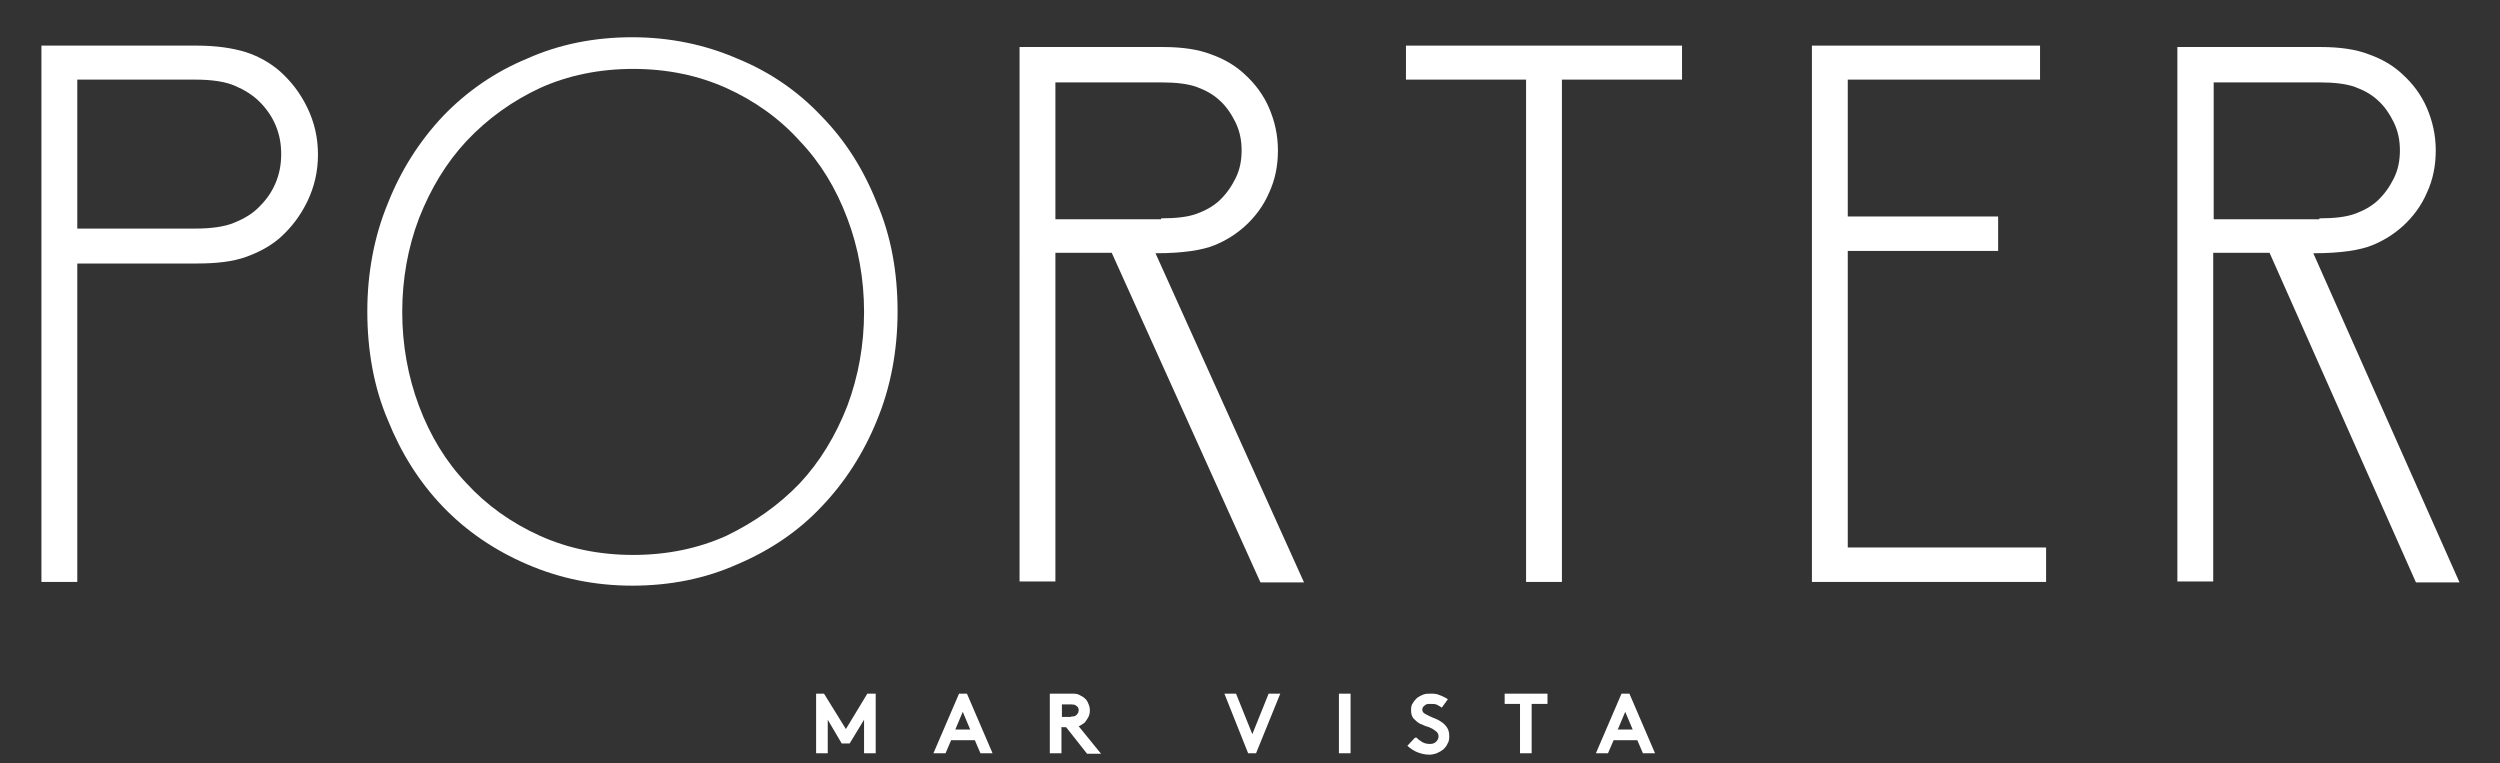
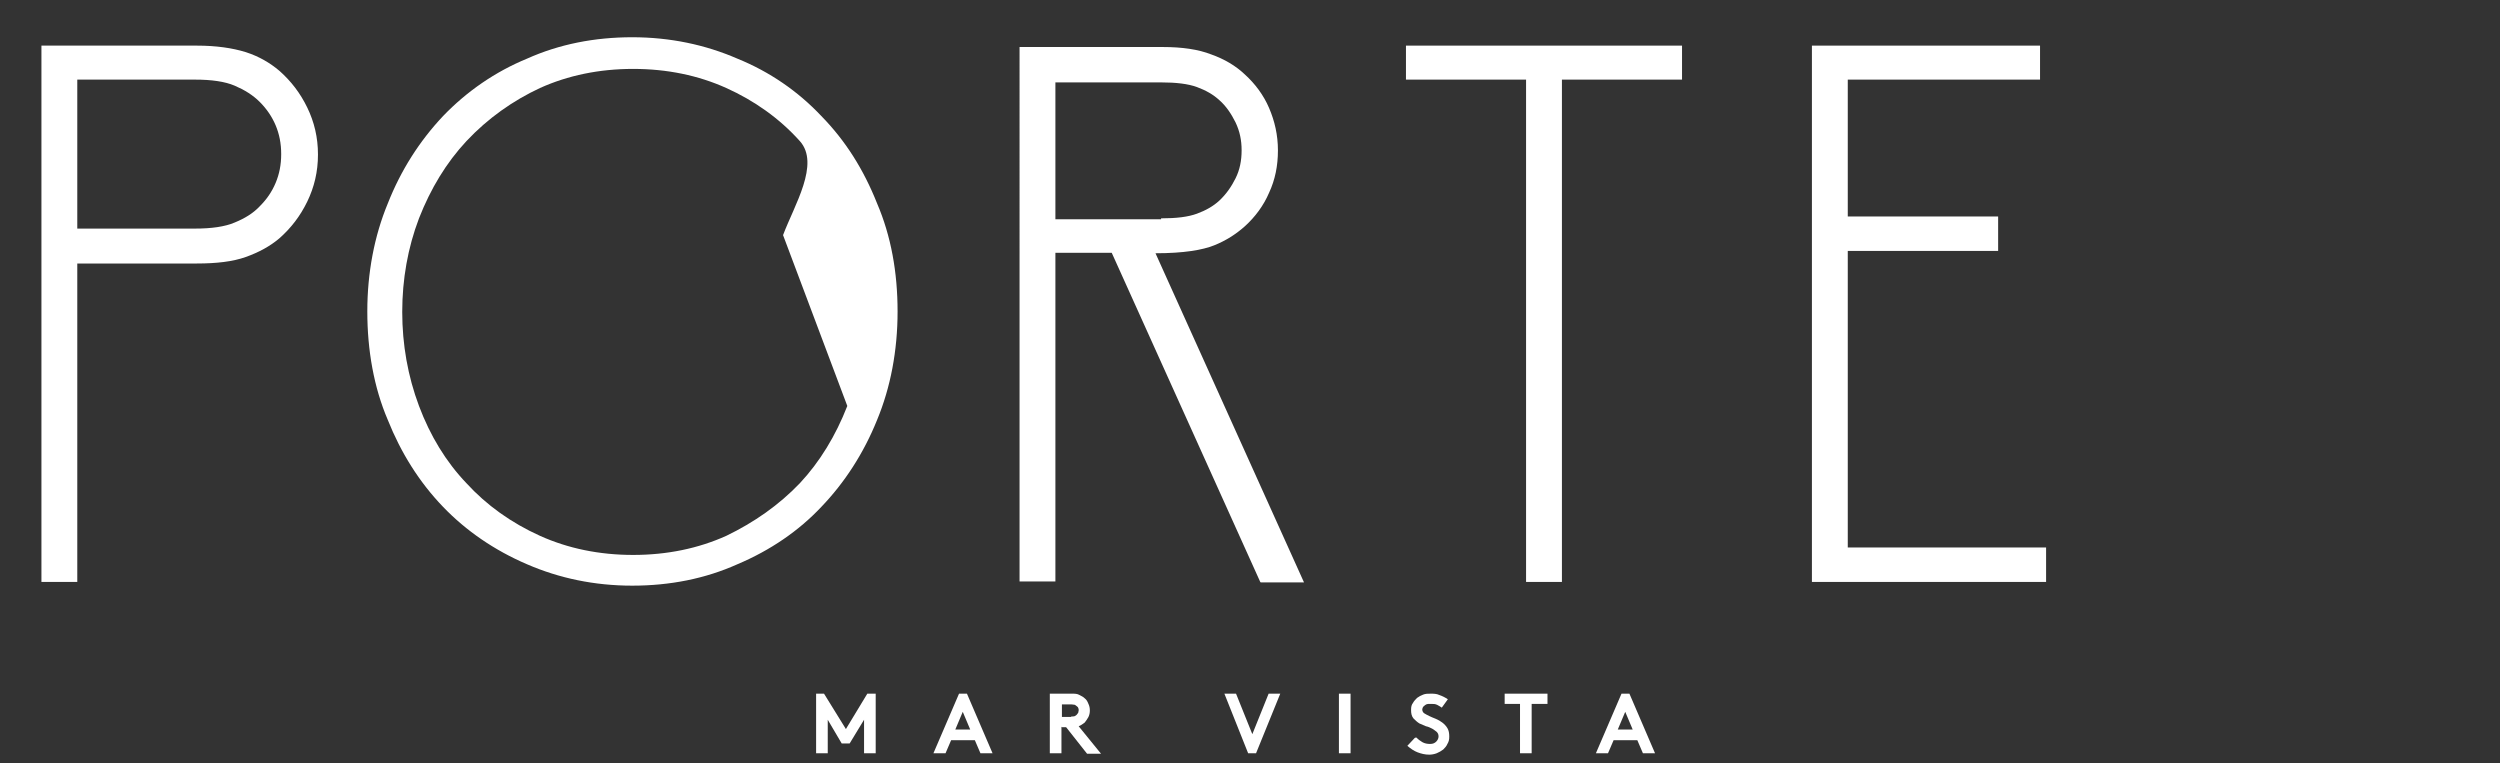
<svg xmlns="http://www.w3.org/2000/svg" id="Layer_1" width="537" height="163.9" viewBox="0 0 537 163.9">
  <rect x="0" y="0" width="537" height="163.9" fill="#333333" stroke="none" />
  <defs>
    <style>.cls-1{fill:#fff;}</style>
  </defs>
  <polygon class="cls-1" points="181.7 156.6 186.3 149 188.1 149 188.1 161.8 185.6 161.8 185.6 154.6 182.5 159.7 180.8 159.7 177.8 154.6 177.8 161.8 175.3 161.8 175.3 149 177 149 181.7 156.6" />
  <path class="cls-1" d="M205.2,156.7h3.2l-1.6-3.8-1.6,3.8h0ZM200.5,161.8l5.5-12.8h1.7l5.5,12.8h-2.6l-1.2-2.8h-5.1l-1.2,2.8h-2.6,0Z" />
  <path class="cls-1" d="M230.1,153.9c.4,0,.6,0,.8-.1s.3-.2.4-.3c.1-.1.2-.3.3-.4,0-.2.1-.3.1-.5s0-.4-.1-.5c0-.2-.2-.3-.3-.4-.1-.1-.3-.2-.4-.3-.2,0-.5-.1-.8-.1h-2v2.7h2v-.1ZM228,156.1v5.7h-2.5v-12.8h4.7c.7,0,1.2,0,1.7.3.4.2.8.4,1.1.7.4.3.6.7.8,1.2.2.4.3.9.3,1.4s-.1,1-.3,1.4-.5.8-.8,1.2c-.4.3-.8.6-1.3.8l4.8,5.9h-3l-4.5-5.7h-.9l-.1-.1Z" />
  <polygon class="cls-1" points="263 149 265.5 149 269 157.7 272.5 149 275 149 269.8 161.8 268.1 161.8 263 149" />
  <rect class="cls-1" x="287.6" y="149" width="2.5" height="12.8" />
  <path class="cls-1" d="M304.2,158.4c.4.4.8.7,1.3,1s1.1.4,1.7.4,1-.2,1.3-.5.5-.7.5-1.1-.1-.7-.4-1c-.3-.2-.6-.5-1-.7s-.8-.4-1.3-.5c-.5-.2-.9-.4-1.4-.6-.5-.3-.9-.7-1.3-1.1-.4-.5-.5-1.1-.5-1.8s.1-1.1.4-1.5c.2-.4.6-.8.9-1.1.4-.3.8-.5,1.3-.7s1-.2,1.6-.2,1.3,0,1.9.3c.6.2,1.2.5,1.8.9l-1.3,1.8c-.3-.2-.6-.4-1-.6-.4-.2-.8-.2-1.2-.2h-.7c-.2,0-.5.1-.6.2-.2.1-.3.3-.5.4-.1.2-.2.4-.2.6s.1.6.4.8.7.4,1.1.6c.4.2.9.4,1.4.6.5.2,1,.5,1.4.8s.8.7,1.1,1.2c.3.5.4,1.1.4,1.8s-.1,1.1-.4,1.6c-.2.5-.6.9-.9,1.2-.4.3-.9.6-1.4.8s-1.1.3-1.6.3c-.9,0-1.7-.2-2.5-.5s-1.5-.8-2.2-1.4l1.6-1.7.3-.1Z" />
  <polygon class="cls-1" points="332.4 149 332.4 151.2 329 151.2 329 161.8 326.5 161.8 326.5 151.2 323.2 151.2 323.2 149 332.4 149" />
  <path class="cls-1" d="M347.5,156.7h3.2l-1.6-3.8-1.6,3.8ZM342.8,161.8l5.5-12.8h1.7l5.5,12.8h-2.6l-1.2-2.8h-5.1l-1.2,2.8h-2.6,0Z" />
  <path class="cls-1" d="M41.9,49.1c3.5,0,6.4-.4,8.5-1.3,2.2-.9,4-2,5.4-3.5,1.5-1.5,2.6-3.1,3.4-5,.8-1.9,1.2-3.9,1.2-6.2s-.4-4.3-1.2-6.2c-.8-1.9-2-3.6-3.4-5-1.5-1.5-3.3-2.6-5.4-3.5-2.1-.9-5-1.3-8.5-1.3h-25.3v32h25.3ZM16.6,56.5v68.5h-7.7V9.8h33.4c4.1,0,7.6.5,10.5,1.4,2.8.9,5.2,2.3,7.2,4,2.5,2.2,4.5,4.8,6,7.9s2.3,6.4,2.3,10.1-.8,7-2.3,10.1c-1.5,3.1-3.5,5.7-6,7.9-2,1.7-4.4,3-7.2,4s-6.3,1.4-10.5,1.4h-25.7v-.1Z" />
-   <path class="cls-1" d="M182,87.2c-2.5,6.4-5.9,12-10.2,16.6-4.5,4.7-9.8,8.4-15.8,11.3-6,2.7-12.7,4.1-20,4.1s-14-1.4-20-4.1c-6.2-2.8-11.5-6.6-15.8-11.3-4.4-4.6-7.8-10.2-10.2-16.6-2.4-6.4-3.6-13.2-3.6-20.2s1.2-13.8,3.6-20.1c2.5-6.4,5.9-12,10.2-16.6,4.6-4.9,10-8.7,15.8-11.4,6-2.7,12.7-4.1,20-4.1s14,1.4,20,4.1,11.4,6.5,15.8,11.4c4.4,4.6,7.8,10.2,10.2,16.6,2.4,6.3,3.6,13.1,3.6,20.1s-1.2,13.8-3.6,20.2M188.4,43.7c-2.9-7.3-6.8-13.5-12-18.8-5-5.3-11.1-9.5-18-12.3-6.9-3-14.5-4.6-22.6-4.6s-15.7,1.5-22.6,4.6c-6.8,2.8-12.9,7-18,12.3-5.1,5.4-9.1,11.7-11.9,18.8-2.9,7-4.4,14.9-4.4,23.2s1.4,16.3,4.4,23.3c2.8,7,6.7,13.3,11.9,18.7,4.9,5.1,11,9.3,18,12.3,6.9,3,14.5,4.6,22.6,4.6s15.7-1.5,22.6-4.6c7.1-3,13.2-7.2,18-12.3,5-5.2,9.1-11.5,12-18.7,2.9-7,4.4-14.9,4.4-23.3s-1.4-16.2-4.4-23.2" />
+   <path class="cls-1" d="M182,87.2c-2.5,6.4-5.9,12-10.2,16.6-4.5,4.7-9.8,8.4-15.8,11.3-6,2.7-12.7,4.1-20,4.1s-14-1.4-20-4.1c-6.2-2.8-11.5-6.6-15.8-11.3-4.4-4.6-7.8-10.2-10.2-16.6-2.4-6.4-3.6-13.2-3.6-20.2s1.2-13.8,3.6-20.1c2.5-6.4,5.9-12,10.2-16.6,4.6-4.9,10-8.7,15.8-11.4,6-2.7,12.7-4.1,20-4.1s14,1.4,20,4.1,11.4,6.5,15.8,11.4s-1.2,13.8-3.6,20.2M188.4,43.7c-2.9-7.3-6.8-13.5-12-18.8-5-5.3-11.1-9.5-18-12.3-6.9-3-14.5-4.6-22.6-4.6s-15.7,1.5-22.6,4.6c-6.8,2.8-12.9,7-18,12.3-5.1,5.4-9.1,11.7-11.9,18.8-2.9,7-4.4,14.9-4.4,23.2s1.4,16.3,4.4,23.3c2.8,7,6.7,13.3,11.9,18.7,4.9,5.1,11,9.3,18,12.3,6.9,3,14.5,4.6,22.6,4.6s15.7-1.5,22.6-4.6c7.1-3,13.2-7.2,18-12.3,5-5.2,9.1-11.5,12-18.7,2.9-7,4.4-14.9,4.4-23.3s-1.4-16.2-4.4-23.2" />
  <polygon class="cls-1" points="361.3 9.8 361.3 17.1 335.5 17.1 335.5 125 327.8 125 327.8 17.1 302 17.1 302 9.8 361.3 9.8" />
  <polygon class="cls-1" points="396.9 17.1 396.9 46.5 429.2 46.5 429.2 53.9 396.9 53.9 396.9 117.6 439.5 117.6 439.5 125 389.2 125 389.2 9.8 438.2 9.8 438.2 17.1 396.9 17.1" />
  <path class="cls-1" d="M249.4,46.9c3.3,0,5.8-.3,7.7-1,1.9-.7,3.5-1.6,4.8-2.8,1.5-1.4,2.6-3,3.5-4.8s1.3-3.8,1.3-6-.4-4.1-1.3-6c-.9-1.8-2-3.5-3.5-4.8-1.3-1.2-2.9-2.1-4.8-2.8-1.9-.7-4.5-1-7.7-1h-22.7v29.4h22.7v-.2ZM270.7,125l-31.9-70.7h-12.1v70.6h-7.7V10.1h30.8c4.1,0,7.6.5,10.4,1.6,2.8,1,5.2,2.4,7.2,4.3,2.2,2,4,4.4,5.2,7.2,1.2,2.8,1.9,5.8,1.9,9.1s-.6,6.3-1.9,9.1c-1.2,2.8-3,5.2-5.2,7.2-1.9,1.7-4.1,3.1-6.6,4.1s-6.5,1.7-12.6,1.7l31.9,70.7h-9.3l-.1-.1Z" />
-   <path class="cls-1" d="M498.2,46.9c3.3,0,5.8-.3,7.7-1,1.9-.7,3.5-1.6,4.8-2.8,1.5-1.4,2.6-3,3.5-4.8s1.3-3.8,1.3-6-.4-4.1-1.3-6c-.9-1.8-2-3.5-3.5-4.8-1.3-1.2-2.9-2.1-4.8-2.8-1.9-.7-4.5-1-7.7-1h-22.7v29.4h22.7v-.2ZM518.9,125l-31.4-70.7h-12.1v70.6h-7.7V10.1h30.8c4.1,0,7.6.5,10.4,1.6,2.8,1,5.2,2.4,7.2,4.3,2.2,2,4,4.4,5.2,7.2,1.2,2.8,1.9,5.8,1.9,9.1s-.6,6.3-1.9,9.1c-1.2,2.8-3,5.2-5.2,7.2-1.9,1.7-4.1,3.1-6.6,4.1s-6.5,1.7-12.6,1.7l31.4,70.7h-9.3l-.1-.1Z" />
</svg>